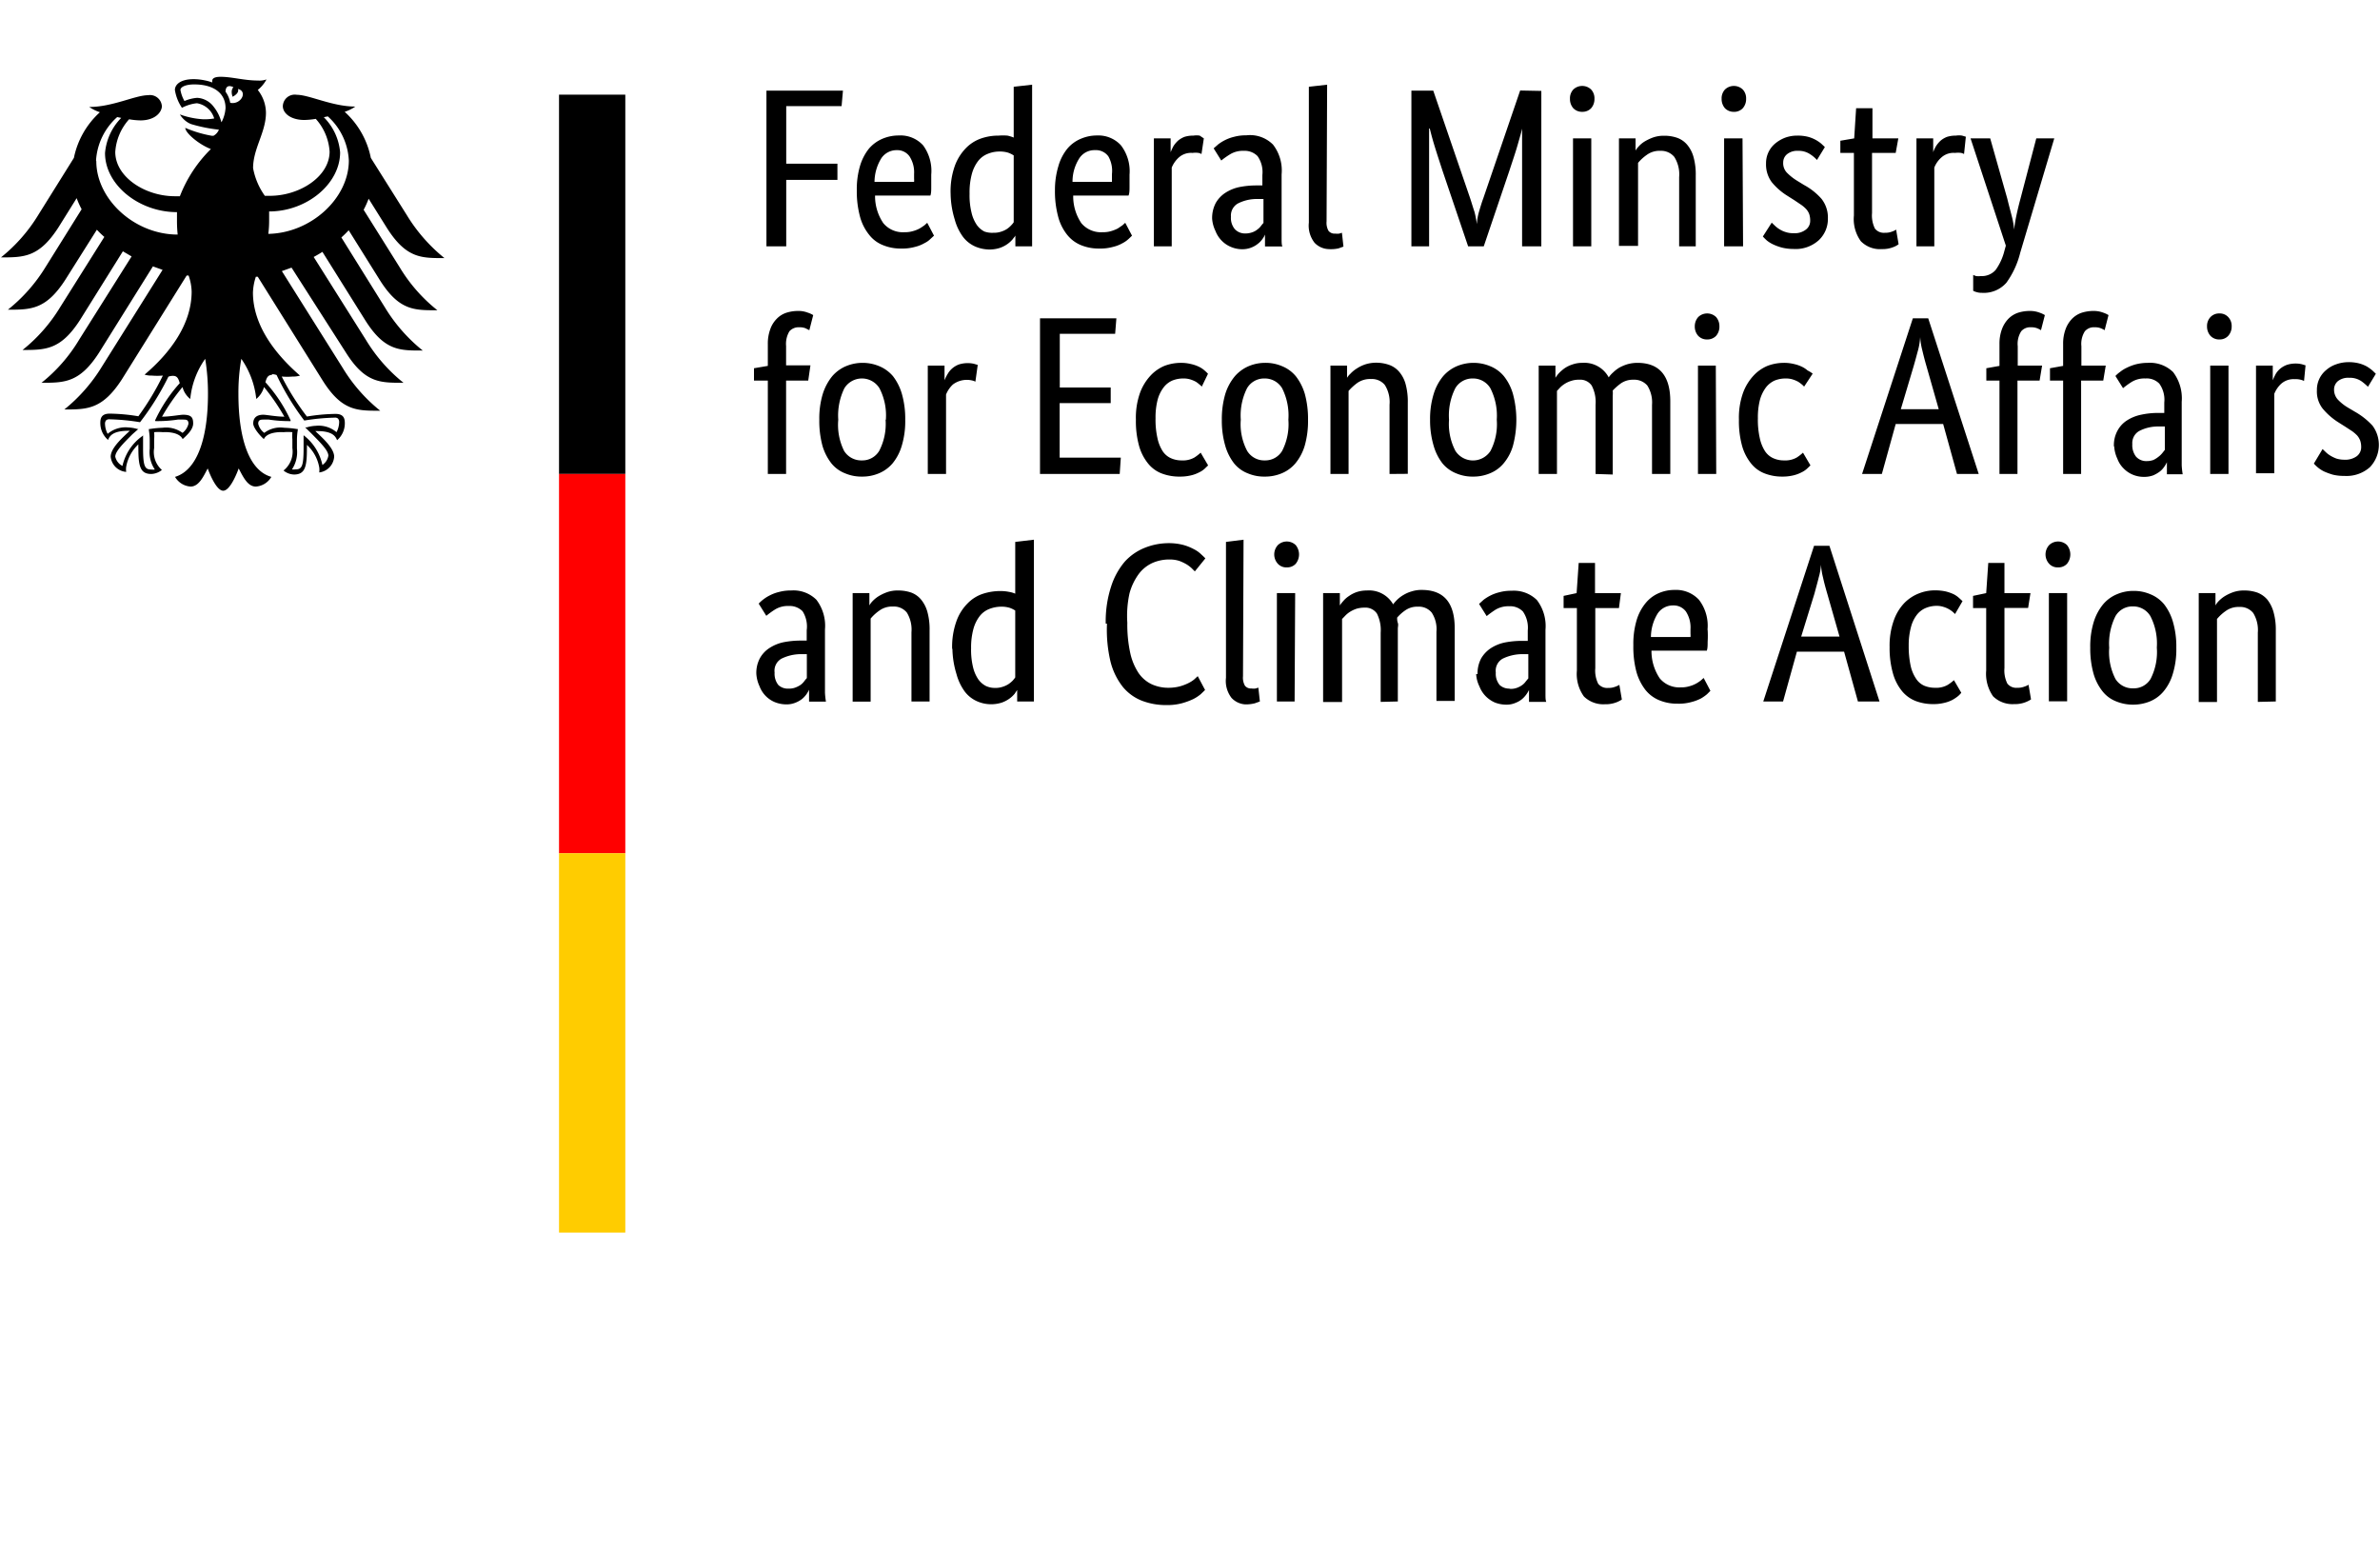
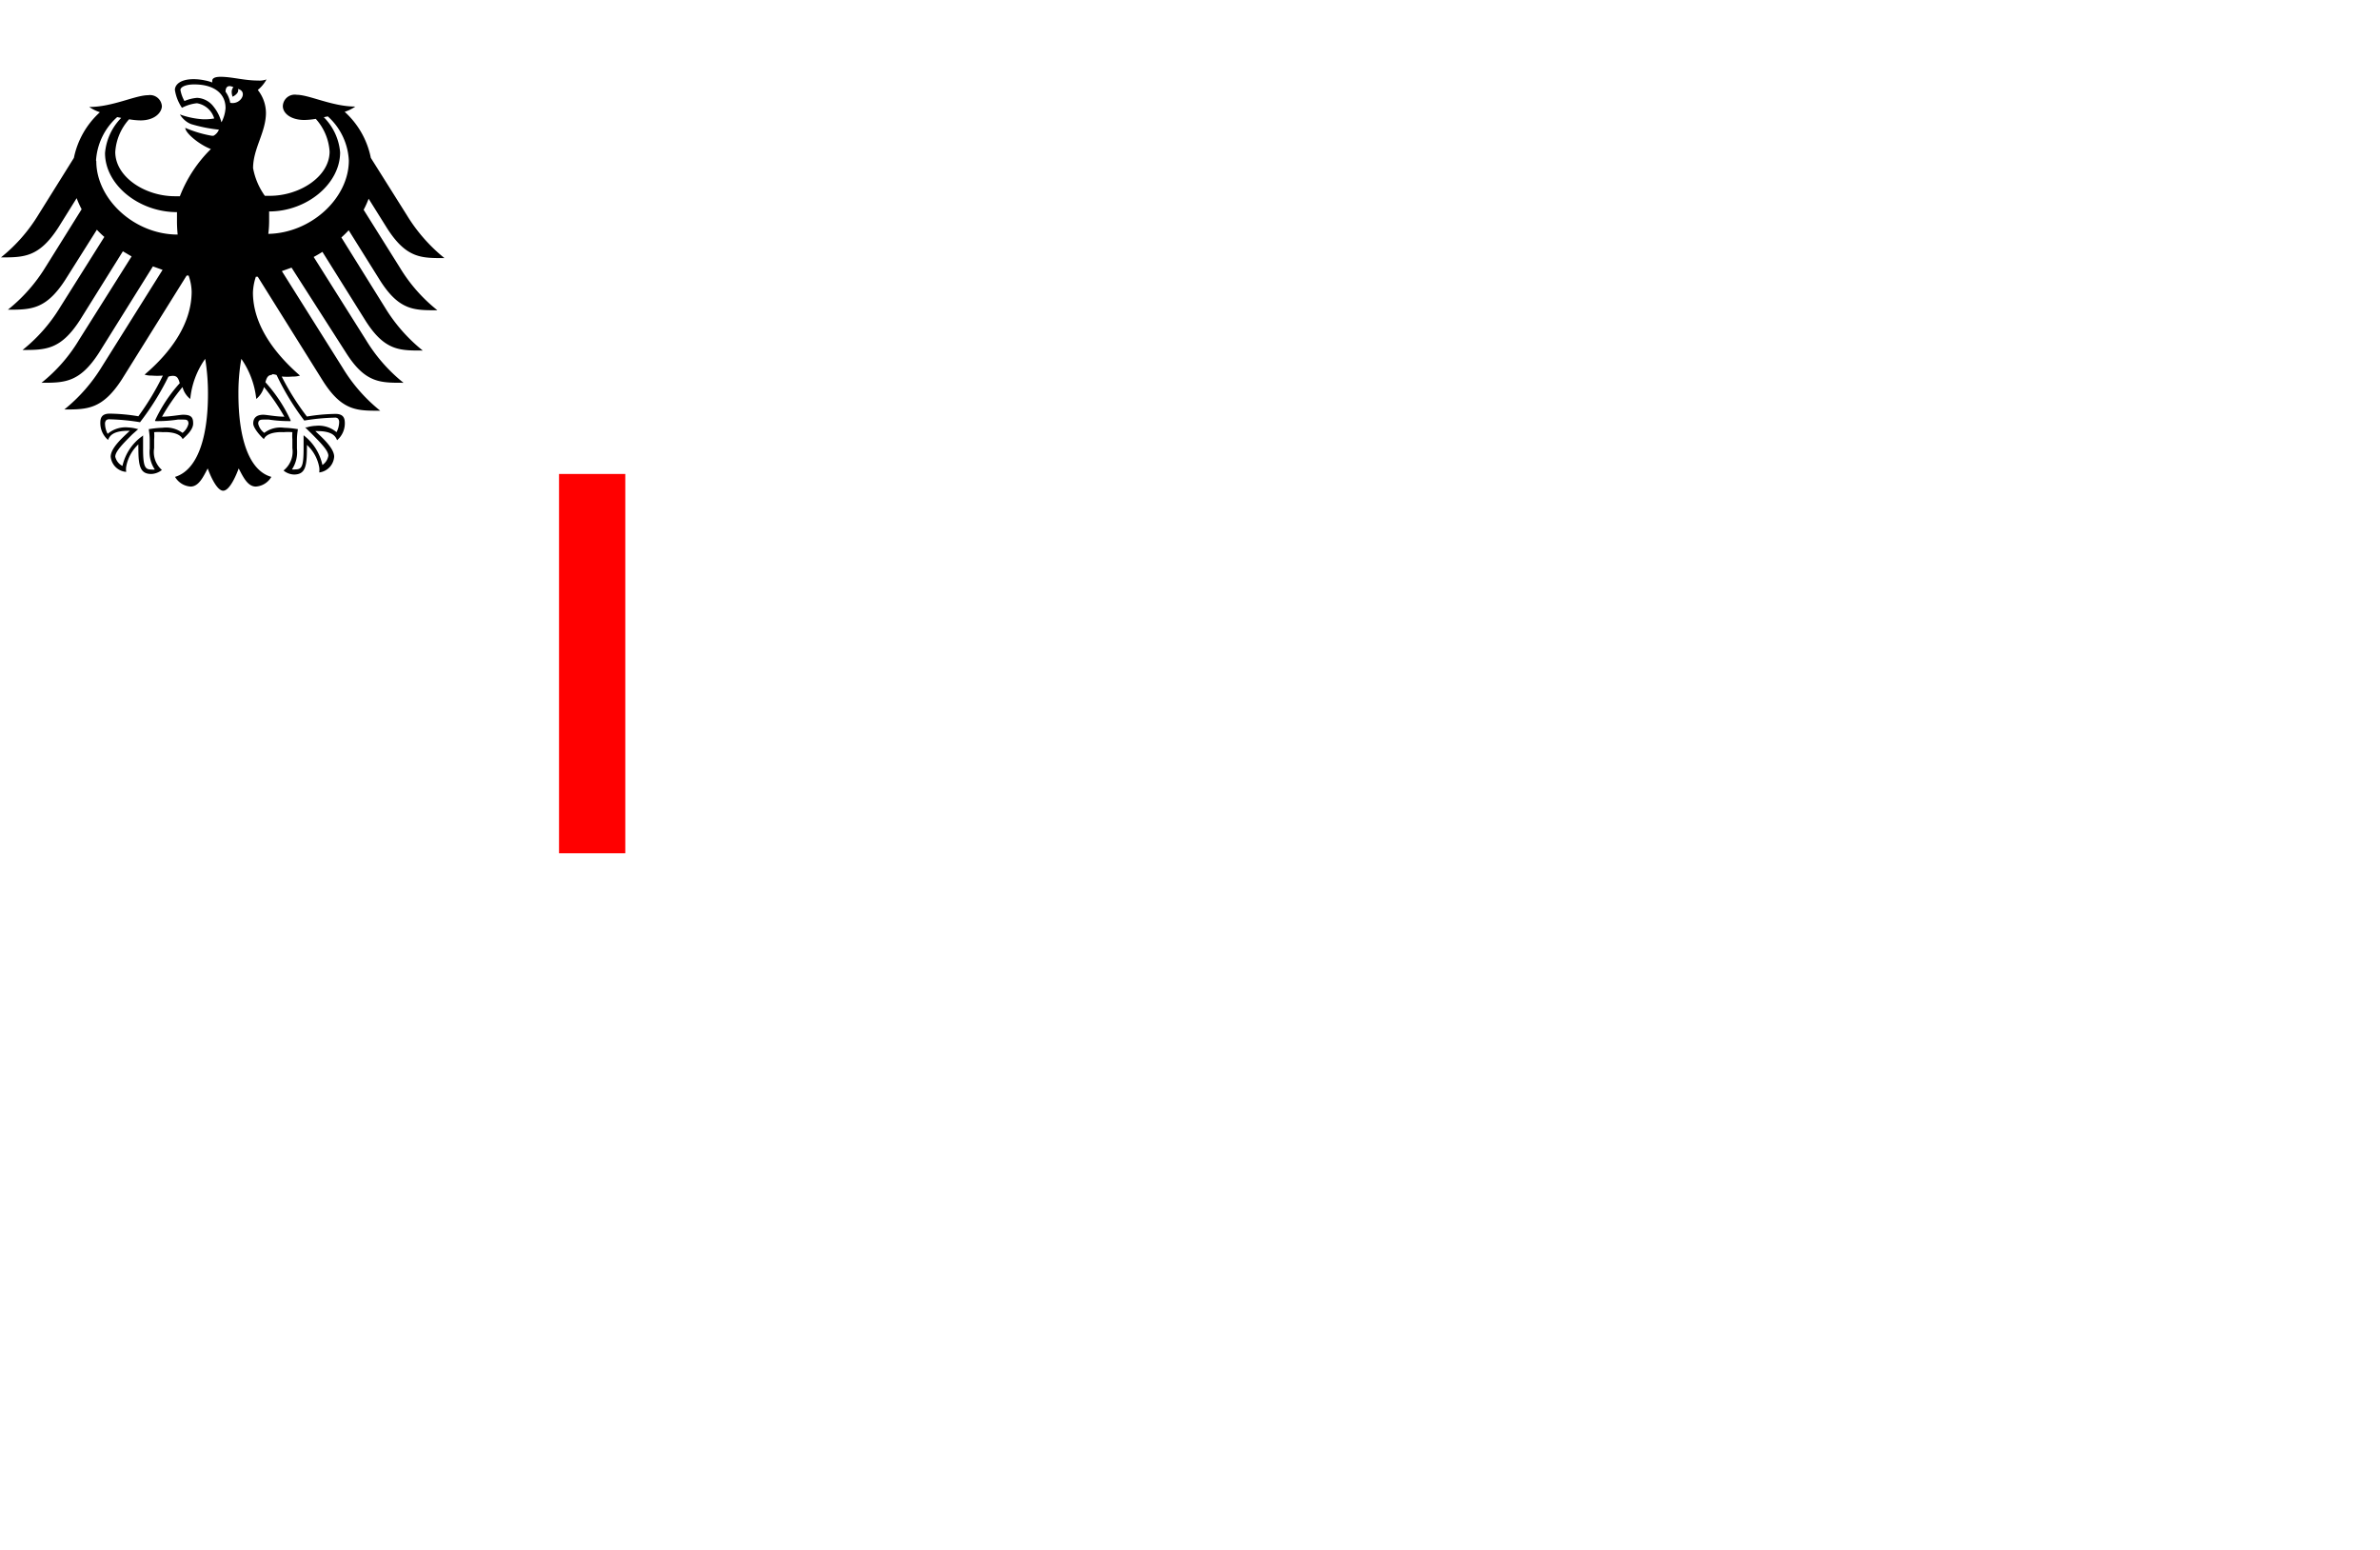
<svg xmlns="http://www.w3.org/2000/svg" viewBox="0 0 172 112">
  <g transform="matrix(1 0 0 1 0 5)">
    <g id="Name">
-       <path d="M55.39,12.8V1.55h5.53l-.1,1.12h-4V6.83h3.7V8h-3.7V12.8ZM67.3,7.62c0,.33,0,.62,0,.87s0,.46-.06.64h-4a3.46,3.46,0,0,0,.6,2,1.83,1.83,0,0,0,1.52.65,2,2,0,0,0,.62-.08,2.18,2.18,0,0,0,.48-.19c.14-.08.25-.16.35-.23l.2-.18.49.93-.25.23a1.61,1.61,0,0,1-.44.31,2.54,2.54,0,0,1-.68.27,3.4,3.4,0,0,1-1,.12,3.32,3.32,0,0,1-1.33-.25,2.36,2.36,0,0,1-1-.76,3.53,3.53,0,0,1-.65-1.3,7,7,0,0,1-.23-1.9A5.94,5.94,0,0,1,62.15,7a3.67,3.67,0,0,1,.64-1.25,2.64,2.64,0,0,1,1-.73,3,3,0,0,1,1.16-.23,2.21,2.21,0,0,1,1.76.71A3.12,3.12,0,0,1,67.3,7.62ZM64.82,5.85a1.33,1.33,0,0,0-1.13.59,3.3,3.3,0,0,0-.49,1.7h2.86a1.44,1.44,0,0,0,0-.24c0-.1,0-.21,0-.33a2.11,2.11,0,0,0-.33-1.27A1.08,1.08,0,0,0,64.82,5.85ZM68.7,9A5.47,5.47,0,0,1,69,7a3.59,3.59,0,0,1,.8-1.29A2.81,2.81,0,0,1,70.92,5a3.79,3.79,0,0,1,1.24-.2,4.09,4.09,0,0,1,.65,0,2.69,2.69,0,0,1,.45.14V1.27l1.33-.15V12.8H73.38V12h0c0,.07-.1.15-.18.27a2,2,0,0,1-.36.34,2.17,2.17,0,0,1-.57.3,2.45,2.45,0,0,1-.8.12,2.67,2.67,0,0,1-1-.22,2.26,2.26,0,0,1-.88-.7,3.77,3.77,0,0,1-.59-1.24A6.58,6.58,0,0,1,68.7,9Zm3.1,2.82a1.59,1.59,0,0,0,.55-.08,1.71,1.71,0,0,0,.43-.2,1.93,1.93,0,0,0,.3-.26,1.46,1.46,0,0,0,.18-.22V6.23a2,2,0,0,0-.41-.2,2,2,0,0,0-.6-.08,2.18,2.18,0,0,0-.85.16,1.65,1.65,0,0,0-.7.51,2.7,2.7,0,0,0-.46.93A5.1,5.1,0,0,0,70.07,9a5.21,5.21,0,0,0,.14,1.36,2.62,2.62,0,0,0,.38.89,1.54,1.54,0,0,0,.55.48A1.66,1.66,0,0,0,71.8,11.82Zm9.83-4.2q0,.5,0,.87c0,.24,0,.46-.07.64h-4a3.46,3.46,0,0,0,.59,2,1.85,1.85,0,0,0,1.53.65,2,2,0,0,0,.62-.08,2.67,2.67,0,0,0,.48-.19l.34-.23.2-.18.49.93-.24.23a2,2,0,0,1-.44.31,2.61,2.61,0,0,1-.69.27,3.4,3.4,0,0,1-1,.12,3.35,3.35,0,0,1-1.33-.25,2.48,2.48,0,0,1-1-.76,3.52,3.52,0,0,1-.64-1.3,7,7,0,0,1-.23-1.9A5.94,5.94,0,0,1,76.49,7a3.51,3.51,0,0,1,.64-1.25,2.56,2.56,0,0,1,1-.73,2.91,2.91,0,0,1,1.15-.23A2.21,2.21,0,0,1,81,5.49,3.07,3.07,0,0,1,81.63,7.62ZM79.15,5.85A1.31,1.31,0,0,0,78,6.44a3.12,3.12,0,0,0-.49,1.7h2.85q0-.09,0-.24V7.57A2.11,2.11,0,0,0,80.1,6.3,1.1,1.1,0,0,0,79.15,5.85Zm7.68.28a.82.82,0,0,0-.21-.08,1.66,1.66,0,0,0-.44,0,1.32,1.32,0,0,0-1,.34,2,2,0,0,0-.5.72V12.8H83.39V5H84.6V6h0a4.54,4.54,0,0,1,.21-.45,2,2,0,0,1,.33-.39,1.74,1.74,0,0,1,.46-.27,2.08,2.08,0,0,1,.65-.09,1.47,1.47,0,0,1,.45,0L87,5Zm.77,4.68a2.32,2.32,0,0,1,.26-1.14,2.16,2.16,0,0,1,.7-.74,3,3,0,0,1,1-.41,6.34,6.34,0,0,1,1.26-.12h.41V7.65a2,2,0,0,0-.35-1.37,1.3,1.3,0,0,0-1-.38,1.76,1.76,0,0,0-1,.26,5.72,5.72,0,0,0-.62.44l-.55-.88.33-.29a3.31,3.31,0,0,1,.5-.31,3.1,3.1,0,0,1,.67-.24,3.15,3.15,0,0,1,.85-.1A2.34,2.34,0,0,1,92,5.45a3.05,3.05,0,0,1,.62,2.15v3.57c0,.34,0,.67,0,1s0,.53.06.64H91.42l0-.86h0a1.45,1.45,0,0,1-.19.33,1.52,1.52,0,0,1-.33.34,1.78,1.78,0,0,1-1.12.39,2.09,2.09,0,0,1-.83-.17,2,2,0,0,1-.66-.45,2.05,2.05,0,0,1-.45-.7A2.41,2.41,0,0,1,87.6,10.81ZM90,11.87a1.44,1.44,0,0,0,.49-.08,1.18,1.18,0,0,0,.37-.2,1.24,1.24,0,0,0,.26-.25,2.59,2.59,0,0,1,.19-.23V9.38h-.42a3,3,0,0,0-1.44.33,1,1,0,0,0-.49.95,1.26,1.26,0,0,0,.28.9A1,1,0,0,0,90,11.87ZM95.87,11a1.17,1.17,0,0,0,.14.68.55.55,0,0,0,.48.2,1.21,1.21,0,0,0,.3,0l.19-.06.11,1-.36.13A2.59,2.59,0,0,1,96,13,1.46,1.46,0,0,1,95,12.54a2,2,0,0,1-.41-1.45V1.27l1.32-.15Zm15.52-9.43V12.8H110V6.46c0-.33,0-.63,0-.92s0-.53,0-.75,0-.38,0-.5h0c-.05.25-.17.65-.33,1.21s-.37,1.16-.58,1.81l-1.86,5.49h-1.13l-1.86-5.49c-.21-.65-.41-1.25-.58-1.81s-.28-1-.33-1.21h-.05c0,.13,0,.3,0,.52s0,.47,0,.74,0,.58,0,.91V12.8H102V1.55h1.58l2.66,7.76c.12.36.22.71.32,1a6.76,6.76,0,0,1,.17.89h0a4.15,4.15,0,0,1,.15-.88c.1-.34.2-.68.32-1l2.66-7.78ZM115,12.8h-1.32V5H115Zm-.65-9.72a.86.86,0,0,1-.65-.26,1,1,0,0,1-.24-.68.93.93,0,0,1,.24-.67.93.93,0,0,1,1.29,0,.93.93,0,0,1,.24.67,1,1,0,0,1-.24.68A.85.85,0,0,1,114.36,3.08Zm7,9.72v-5A2.35,2.35,0,0,0,121,6.34a1.23,1.23,0,0,0-1-.44,1.55,1.55,0,0,0-1,.3,3.17,3.17,0,0,0-.62.57v6H117V5h1.2v.88h0a1.4,1.4,0,0,1,.21-.28,1.89,1.89,0,0,1,.42-.36,3.58,3.58,0,0,1,.62-.3,2.31,2.31,0,0,1,.82-.13,2.77,2.77,0,0,1,.94.15,1.68,1.68,0,0,1,.72.5,2.34,2.34,0,0,1,.46.89,4.68,4.68,0,0,1,.16,1.34V12.8Zm4.62,0H124.6V5h1.33Zm-.66-9.72a.86.86,0,0,1-.65-.26,1,1,0,0,1-.24-.68.93.93,0,0,1,.24-.67.93.93,0,0,1,1.29,0,.93.93,0,0,1,.24.67,1,1,0,0,1-.24.68A.85.85,0,0,1,125.27,3.08Zm6,3.48a2.39,2.39,0,0,0-.47-.4,1.48,1.48,0,0,0-.9-.26,1.16,1.16,0,0,0-.8.25.76.76,0,0,0-.27.58,1,1,0,0,0,.25.73,3.88,3.88,0,0,0,.77.61l.49.3a4.61,4.61,0,0,1,1.26,1,2.18,2.18,0,0,1,.46,1.42,2.1,2.1,0,0,1-.65,1.56,2.49,2.49,0,0,1-1.85.64,3.43,3.43,0,0,1-.83-.1,3.8,3.8,0,0,1-.63-.23,2.33,2.33,0,0,1-.45-.28,3.94,3.94,0,0,1-.29-.29l.64-1,.23.22a1.9,1.9,0,0,0,.34.26,1.78,1.78,0,0,0,.44.2,1.64,1.64,0,0,0,.57.08,1.3,1.3,0,0,0,.89-.26.78.78,0,0,0,.31-.63,1.45,1.45,0,0,0-.07-.49,1.13,1.13,0,0,0-.22-.36,2.24,2.24,0,0,0-.36-.31l-.49-.33-.49-.31a4.6,4.6,0,0,1-1.15-1,2.14,2.14,0,0,1-.41-1.34,1.84,1.84,0,0,1,.65-1.44,2.51,2.51,0,0,1,.73-.43,2.54,2.54,0,0,1,.88-.15,3,3,0,0,1,.79.09,2.51,2.51,0,0,1,.95.5c.1.1.19.17.25.24ZM137,6.05h-1.71v4.34a2.13,2.13,0,0,0,.21,1.13.82.82,0,0,0,.72.3,1.28,1.28,0,0,0,.5-.08,1.11,1.11,0,0,0,.31-.15l.18,1.06a1.5,1.5,0,0,1-.39.21A2.1,2.1,0,0,1,136,13a1.93,1.93,0,0,1-1.52-.57,2.73,2.73,0,0,1-.5-1.86V6.05H133V5.17L134,5l.14-2.18h1.18V5h1.87Zm4.94.08a.82.82,0,0,0-.21-.08,1.72,1.72,0,0,0-.44,0,1.3,1.3,0,0,0-1,.34,1.88,1.88,0,0,0-.5.72V12.8H138.5V5h1.21V6h0a2.27,2.27,0,0,1,.21-.45,2,2,0,0,1,.33-.39,1.6,1.6,0,0,1,.46-.27,2.08,2.08,0,0,1,.65-.09,1.36,1.36,0,0,1,.44,0l.27.08ZM148.46,5,146,13.26a6.27,6.27,0,0,1-1,2.17,2.17,2.17,0,0,1-1.77.73,1.22,1.22,0,0,1-.41-.06.81.81,0,0,1-.22-.09V14.87l.21.08a1.51,1.51,0,0,0,.34,0,1.33,1.33,0,0,0,1.07-.44,4,4,0,0,0,.63-1.36l.11-.4L142.41,5h1.42l1.23,4.34c.11.45.22.86.32,1.25a5.74,5.74,0,0,1,.18,1h0a9.57,9.57,0,0,1,.16-1c.08-.38.18-.8.3-1.24L147.16,5ZM58.41,22.5h-1.6v6.75H55.49V22.5h-1v-.89l1-.17V19.87a3,3,0,0,1,.18-1.09,2,2,0,0,1,.47-.75,1.71,1.71,0,0,1,.69-.43,2.77,2.77,0,0,1,.83-.13,1.85,1.85,0,0,1,.71.12,1.75,1.75,0,0,1,.4.18l-.28,1.09-.28-.14a1.13,1.13,0,0,0-.44-.07.89.89,0,0,0-.72.29A1.77,1.77,0,0,0,56.81,20v1.4h1.76Zm.8,2.83a6.11,6.11,0,0,1,.25-1.86,3.88,3.88,0,0,1,.68-1.28,2.72,2.72,0,0,1,1-.73,3.12,3.12,0,0,1,2.4,0,2.62,2.62,0,0,1,1,.73,3.84,3.84,0,0,1,.64,1.28,6.46,6.46,0,0,1,.24,1.86,6.12,6.12,0,0,1-.25,1.88,3.6,3.6,0,0,1-.67,1.28,2.62,2.62,0,0,1-1,.72,3.05,3.05,0,0,1-1.2.23,3,3,0,0,1-1.21-.23,2.39,2.39,0,0,1-1-.72,3.79,3.79,0,0,1-.65-1.27A6.88,6.88,0,0,1,59.21,25.33Zm4.81,0a4.26,4.26,0,0,0-.46-2.27,1.49,1.49,0,0,0-2.54,0,4.49,4.49,0,0,0-.44,2.27A4.22,4.22,0,0,0,61,27.58a1.46,1.46,0,0,0,1.28.69,1.42,1.42,0,0,0,1.26-.69A4.22,4.22,0,0,0,64,25.33Zm6.47-2.75a.82.82,0,0,0-.21-.08,1.68,1.68,0,0,0-1.41.28,2,2,0,0,0-.5.73v5.74H67.05V21.42h1.21v1.06h0A3,3,0,0,1,68.5,22a1.55,1.55,0,0,1,.33-.39,1.6,1.6,0,0,1,.46-.27,2.06,2.06,0,0,1,.65-.1,1.87,1.87,0,0,1,.45.05l.27.08Zm10.1-3.46h-4V23h3.68v1.13H76.58v3.94H81l-.08,1.18H75.16V18h5.52Zm6.26,3.82a.8.8,0,0,0-.16-.15,2,2,0,0,0-.26-.2,2.18,2.18,0,0,0-.4-.17,1.64,1.64,0,0,0-.52-.07,2.09,2.09,0,0,0-.79.15,1.59,1.59,0,0,0-.63.5,2.55,2.55,0,0,0-.43.89,5.08,5.08,0,0,0-.15,1.33,6,6,0,0,0,.14,1.45,2.83,2.83,0,0,0,.38.94,1.41,1.41,0,0,0,.59.5,1.85,1.85,0,0,0,.78.16,1.67,1.67,0,0,0,.92-.21,3.09,3.09,0,0,0,.45-.35l.54.92-.24.23a1.55,1.55,0,0,1-.4.27,2.51,2.51,0,0,1-.59.22,3.35,3.35,0,0,1-.81.09A3.57,3.57,0,0,1,84,29.23a2.34,2.34,0,0,1-1-.7,3.55,3.55,0,0,1-.67-1.27,6.71,6.71,0,0,1-.24-1.94,5.37,5.37,0,0,1,.29-1.91,3.68,3.68,0,0,1,.77-1.27,2.89,2.89,0,0,1,1-.7,3.36,3.36,0,0,1,1.16-.22,3,3,0,0,1,.78.09,2.53,2.53,0,0,1,.57.2,1.76,1.76,0,0,1,.39.26,3,3,0,0,1,.25.24Zm1.45,2.39a6.44,6.44,0,0,1,.25-1.86,3.72,3.72,0,0,1,.69-1.28,2.77,2.77,0,0,1,1-.73,3.06,3.06,0,0,1,1.2-.24,3,3,0,0,1,1.21.24,2.51,2.51,0,0,1,1,.73,3.85,3.85,0,0,1,.65,1.28,6.85,6.85,0,0,1,.23,1.86,6.46,6.46,0,0,1-.24,1.88,3.61,3.61,0,0,1-.68,1.28,2.58,2.58,0,0,1-1,.72,3.1,3.1,0,0,1-1.21.23,3,3,0,0,1-1.21-.23,2.39,2.39,0,0,1-1-.72,3.78,3.78,0,0,1-.64-1.27A6.49,6.49,0,0,1,88.3,25.33Zm4.81,0a4.37,4.37,0,0,0-.45-2.27,1.45,1.45,0,0,0-1.28-.71,1.42,1.42,0,0,0-1.26.71,4.37,4.37,0,0,0-.45,2.27,4.11,4.11,0,0,0,.46,2.25,1.44,1.44,0,0,0,1.27.69,1.42,1.42,0,0,0,1.26-.69A4.22,4.22,0,0,0,93.11,25.33Zm7.31,3.92v-5a2.31,2.31,0,0,0-.34-1.43,1.2,1.2,0,0,0-1-.43,1.6,1.6,0,0,0-1,.29,3.94,3.94,0,0,0-.62.57v6H96.15V21.42h1.2v.88h0A1.39,1.39,0,0,1,97.6,22a2.16,2.16,0,0,1,.42-.35,2.76,2.76,0,0,1,.62-.31,2.56,2.56,0,0,1,.82-.13,2.81,2.81,0,0,1,.94.16,1.71,1.71,0,0,1,.72.5,2.29,2.29,0,0,1,.46.88,4.8,4.8,0,0,1,.16,1.35v5.14Zm2.93-3.92a6.1,6.1,0,0,1,.26-1.86,3.7,3.7,0,0,1,.68-1.28,2.72,2.72,0,0,1,1-.73,3.12,3.12,0,0,1,2.4,0,2.51,2.51,0,0,1,1,.73,3.67,3.67,0,0,1,.65,1.28,7.26,7.26,0,0,1,0,3.74,3.46,3.46,0,0,1-.68,1.28,2.51,2.51,0,0,1-1,.72,3.07,3.07,0,0,1-1.21.23,3,3,0,0,1-1.2-.23,2.49,2.49,0,0,1-1-.72,3.78,3.78,0,0,1-.64-1.27A6.49,6.49,0,0,1,103.35,25.33Zm4.82,0a4.36,4.36,0,0,0-.46-2.27,1.45,1.45,0,0,0-1.27-.71,1.43,1.43,0,0,0-1.27.71,4.37,4.37,0,0,0-.45,2.27,4.2,4.2,0,0,0,.46,2.25,1.51,1.51,0,0,0,2.54,0A4.22,4.22,0,0,0,108.17,25.33Zm7.14,3.92v-5a2.58,2.58,0,0,0-.28-1.39,1,1,0,0,0-.9-.42,1.67,1.67,0,0,0-.57.08,1.86,1.86,0,0,0-.45.2,1.91,1.91,0,0,0-.35.27l-.24.26v6H111.2V21.42h1.21v.88h0a2.19,2.19,0,0,1,.24-.32,3,3,0,0,1,.41-.36,2.16,2.16,0,0,1,.57-.28,2.11,2.11,0,0,1,.73-.12,2,2,0,0,1,1.9,1.05,1.9,1.9,0,0,1,.31-.35,2.69,2.69,0,0,1,.45-.35,3.17,3.17,0,0,1,.59-.25,2.72,2.72,0,0,1,.72-.1c1.59,0,2.38.93,2.38,2.78v5.25h-1.32v-5a2.28,2.28,0,0,0-.34-1.39,1.24,1.24,0,0,0-1-.42,1.52,1.52,0,0,0-.92.27,4.46,4.46,0,0,0-.58.51,2.32,2.32,0,0,1,0,.38c0,.14,0,.28,0,.44v5.25Zm8.72,0h-1.32V21.42H124Zm-.65-9.72a.86.86,0,0,1-.65-.26,1,1,0,0,1-.25-.69,1,1,0,0,1,.25-.67.93.93,0,0,1,1.29,0,1,1,0,0,1,.24.67,1,1,0,0,1-.24.69A.87.87,0,0,1,123.38,19.53Zm7,3.41a1,1,0,0,0-.15-.15,3.16,3.16,0,0,0-.27-.2,2.18,2.18,0,0,0-.4-.17,1.64,1.64,0,0,0-.52-.07,2.09,2.09,0,0,0-.79.15,1.67,1.67,0,0,0-.63.5,2.73,2.73,0,0,0-.43.89,5.08,5.08,0,0,0-.15,1.33,6,6,0,0,0,.14,1.45,2.83,2.83,0,0,0,.38.94,1.41,1.41,0,0,0,.59.5,1.85,1.85,0,0,0,.78.16,1.67,1.67,0,0,0,.92-.21,3.09,3.09,0,0,0,.45-.35l.54.92-.24.23a1.55,1.55,0,0,1-.4.27,2.51,2.51,0,0,1-.59.22,3.35,3.35,0,0,1-.81.09,3.47,3.47,0,0,1-1.22-.21,2.31,2.31,0,0,1-1-.7,3.55,3.55,0,0,1-.67-1.27,6.71,6.71,0,0,1-.24-1.94,5.37,5.37,0,0,1,.29-1.91,3.68,3.68,0,0,1,.77-1.27,2.89,2.89,0,0,1,1-.7,3.36,3.36,0,0,1,1.16-.22,3,3,0,0,1,.78.09,2.53,2.53,0,0,1,.57.2,1.76,1.76,0,0,1,.39.26A2,2,0,0,1,131,22ZM143,29.25h-1.57l-1-3.61H137l-1,3.61h-1.43L138.24,18h1.11Zm-2.89-4.68-.88-3.09c-.12-.41-.22-.8-.31-1.18a5,5,0,0,1-.15-.94h0a4.9,4.9,0,0,1-.15.93c-.1.36-.2.75-.32,1.16l-.93,3.12Zm7.29-2.07h-1.6v6.75H144.5V22.5h-.95v-.89l.95-.17V19.87a3,3,0,0,1,.18-1.09,2.14,2.14,0,0,1,.47-.75,1.78,1.78,0,0,1,.69-.43,2.83,2.83,0,0,1,.83-.13,1.94,1.94,0,0,1,.72.12,1.84,1.84,0,0,1,.39.18l-.28,1.09a1.79,1.79,0,0,0-.28-.14,1.13,1.13,0,0,0-.44-.07.85.85,0,0,0-.71.29,1.69,1.69,0,0,0-.25,1.08v1.4h1.76Zm4.6,0h-1.6v6.75H149.1V22.5h-.95v-.89l.95-.17V19.87a3,3,0,0,1,.18-1.09,2.14,2.14,0,0,1,.47-.75,1.78,1.78,0,0,1,.69-.43,2.83,2.83,0,0,1,.83-.13,1.94,1.94,0,0,1,.72.12,1.84,1.84,0,0,1,.39.18l-.28,1.09a1.79,1.79,0,0,0-.28-.14,1.13,1.13,0,0,0-.44-.07.85.85,0,0,0-.71.29,1.69,1.69,0,0,0-.25,1.08v1.4h1.76Zm.77,4.76a2.19,2.19,0,0,1,.26-1.14,2,2,0,0,1,.7-.75,3,3,0,0,1,1-.4,5.76,5.76,0,0,1,1.27-.13h.41v-.75a2,2,0,0,0-.36-1.37,1.27,1.27,0,0,0-1-.37,1.76,1.76,0,0,0-1,.25,6,6,0,0,0-.62.45l-.55-.88a2,2,0,0,1,.33-.29,2.38,2.38,0,0,1,.5-.31,3.47,3.47,0,0,1,.67-.25,3.58,3.58,0,0,1,.84-.1,2.39,2.39,0,0,1,1.83.67,3.14,3.14,0,0,1,.62,2.15v3.58c0,.33,0,.66,0,1a6,6,0,0,0,.07.65H156.6l0-.87h0a1.85,1.85,0,0,1-.2.34,1.46,1.46,0,0,1-.32.34,2.32,2.32,0,0,1-.47.27,1.9,1.9,0,0,1-.66.11,2.07,2.07,0,0,1-.82-.16,2,2,0,0,1-.67-.46,1.9,1.9,0,0,1-.44-.69A2.49,2.49,0,0,1,152.79,27.26Zm2.36,1.06a1.44,1.44,0,0,0,.49-.08A1.86,1.86,0,0,0,156,28a1.55,1.55,0,0,0,.26-.25l.19-.24V25.82l-.43,0a2.92,2.92,0,0,0-1.43.33,1,1,0,0,0-.49.94,1.35,1.35,0,0,0,.27.91A1,1,0,0,0,155.15,28.32Zm5.92.93h-1.32V21.42h1.32Zm-.65-9.72a.86.86,0,0,1-.65-.26,1,1,0,0,1-.25-.69.93.93,0,0,1,.25-.67.86.86,0,0,1,.65-.26.83.83,0,0,1,.63.26.93.93,0,0,1,.25.67,1,1,0,0,1-.25.69A.83.83,0,0,1,160.42,19.53Zm6.11,3a.82.82,0,0,0-.21-.08,1.33,1.33,0,0,0-.44-.05,1.36,1.36,0,0,0-1,.33,2,2,0,0,0-.5.73v5.74h-1.32V21.42h1.21v1.06h0a4.54,4.54,0,0,1,.21-.45,1.55,1.55,0,0,1,.33-.39,1.65,1.65,0,0,1,.47-.27,2,2,0,0,1,.64-.1,1.87,1.87,0,0,1,.45.05l.27.08Zm4.62.42a4,4,0,0,0-.47-.4,1.48,1.48,0,0,0-.9-.25,1.19,1.19,0,0,0-.8.24.79.79,0,0,0-.28.59,1.07,1.07,0,0,0,.26.73,3.37,3.37,0,0,0,.77.61l.49.29a5.18,5.18,0,0,1,1.26,1,2.33,2.33,0,0,1-.19,3,2.54,2.54,0,0,1-1.85.63,3.34,3.34,0,0,1-.83-.09,5,5,0,0,1-.63-.23,2.33,2.33,0,0,1-.45-.29,2.64,2.64,0,0,1-.29-.28l.63-1.05.24.23a1.78,1.78,0,0,0,.33.25,2.56,2.56,0,0,0,.44.21,2,2,0,0,0,.57.08,1.4,1.4,0,0,0,.9-.26.81.81,0,0,0,.31-.64,1.43,1.43,0,0,0-.07-.48,1.25,1.25,0,0,0-.22-.37,2.88,2.88,0,0,0-.36-.31l-.49-.32-.49-.31a4.83,4.83,0,0,1-1.15-1,2,2,0,0,1-.42-1.33,1.84,1.84,0,0,1,.66-1.45,2.14,2.14,0,0,1,.72-.42,2.65,2.65,0,0,1,.89-.16,2.93,2.93,0,0,1,.78.09,2.51,2.51,0,0,1,.57.23,3.29,3.29,0,0,1,.39.28l.25.24ZM54.66,43.7a2.24,2.24,0,0,1,.26-1.14,2.07,2.07,0,0,1,.7-.74,3,3,0,0,1,1-.41,6.44,6.44,0,0,1,1.27-.12h.41v-.75A2.05,2.05,0,0,0,58,39.17a1.31,1.31,0,0,0-1-.38,1.76,1.76,0,0,0-1,.26,6,6,0,0,0-.62.45l-.55-.88a2.57,2.57,0,0,1,.33-.3,2.87,2.87,0,0,1,.5-.31,2.92,2.92,0,0,1,.67-.24,3.12,3.12,0,0,1,.84-.1,2.35,2.35,0,0,1,1.83.67,3.1,3.1,0,0,1,.62,2.15v3.57q0,.51,0,1a5.7,5.7,0,0,0,.07.64H58.47l0-.86h0a2,2,0,0,1-.19.33,1.81,1.81,0,0,1-.33.35,1.91,1.91,0,0,1-.47.26,1.69,1.69,0,0,1-.66.12,2.26,2.26,0,0,1-.82-.16,2,2,0,0,1-1.11-1.15A2.5,2.5,0,0,1,54.66,43.7ZM57,44.76a1.23,1.23,0,0,0,.49-.08,1.84,1.84,0,0,0,.37-.19,1.28,1.28,0,0,0,.26-.26,2.59,2.59,0,0,1,.19-.23V42.27H57.9a3.17,3.17,0,0,0-1.43.33,1,1,0,0,0-.49,1,1.31,1.31,0,0,0,.27.9A1,1,0,0,0,57,44.76Zm8.87.93v-5a2.35,2.35,0,0,0-.33-1.42,1.2,1.2,0,0,0-1-.44,1.57,1.57,0,0,0-1,.3,3.17,3.17,0,0,0-.62.57v6H61.62V37.86h1.21v.89h0a1.39,1.39,0,0,1,.21-.29,2.33,2.33,0,0,1,.43-.36,3.26,3.26,0,0,1,.62-.3,2.26,2.26,0,0,1,.81-.13,2.87,2.87,0,0,1,.95.15,1.7,1.7,0,0,1,.71.5,2.41,2.41,0,0,1,.46.89,4.71,4.71,0,0,1,.16,1.35v5.13Zm2.94-3.8a5.51,5.51,0,0,1,.31-2,3.46,3.46,0,0,1,.8-1.28,2.72,2.72,0,0,1,1.11-.7,4.07,4.07,0,0,1,1.24-.2,3.13,3.13,0,0,1,.65.06,1.88,1.88,0,0,1,.45.13V34.16L74.72,34V45.69H73.51v-.83h0l-.18.27a2,2,0,0,1-.36.34,2.17,2.17,0,0,1-.57.3,2.45,2.45,0,0,1-.8.12,2.5,2.5,0,0,1-1-.22,2.26,2.26,0,0,1-.88-.7,3.77,3.77,0,0,1-.59-1.24A6.58,6.58,0,0,1,68.83,41.89Zm3.1,2.82a1.59,1.59,0,0,0,.55-.08,1.71,1.71,0,0,0,.43-.2,2,2,0,0,0,.3-.25,2.15,2.15,0,0,0,.18-.23V39.12a1.74,1.74,0,0,0-.41-.2,2,2,0,0,0-.6-.08,2.38,2.38,0,0,0-.85.16,1.65,1.65,0,0,0-.7.51,2.7,2.7,0,0,0-.46.93,5.1,5.1,0,0,0-.17,1.4,5.34,5.34,0,0,0,.14,1.37,2.65,2.65,0,0,0,.38.88,1.54,1.54,0,0,0,.55.48A1.51,1.51,0,0,0,71.93,44.71Zm8-4.64a8.13,8.13,0,0,1,.39-2.69,5.19,5.19,0,0,1,1-1.81,3.92,3.92,0,0,1,1.47-1,4.64,4.64,0,0,1,1.68-.32,4.12,4.12,0,0,1,1.07.13,3.73,3.73,0,0,1,.77.31,2.08,2.08,0,0,1,.51.36c.13.12.24.22.31.3l-.76.94-.23-.23a2.37,2.37,0,0,0-.37-.28,3.3,3.3,0,0,0-.53-.25,2.28,2.28,0,0,0-.72-.1,3,3,0,0,0-1.19.24,2.57,2.57,0,0,0-1,.79,4.21,4.21,0,0,0-.68,1.41A7.58,7.58,0,0,0,81.47,40a9.69,9.69,0,0,0,.21,2.18,4.31,4.31,0,0,0,.6,1.45,2.41,2.41,0,0,0,.94.81,2.87,2.87,0,0,0,1.22.26,3.28,3.28,0,0,0,.82-.1,3.55,3.55,0,0,0,.61-.23,2.3,2.3,0,0,0,.43-.27l.26-.24.53,1-.31.3a2.91,2.91,0,0,1-.55.36,5.1,5.1,0,0,1-.82.3,4.1,4.1,0,0,1-1.12.13,4.82,4.82,0,0,1-1.78-.32,3.38,3.38,0,0,1-1.37-1,4.88,4.88,0,0,1-.88-1.8A10,10,0,0,1,80,40.07Zm9.92,3.8a1.17,1.17,0,0,0,.14.68.55.55,0,0,0,.48.2.87.87,0,0,0,.3,0l.19-.06.11,1-.36.13a2.59,2.59,0,0,1-.7.08A1.48,1.48,0,0,1,89,45.43a2,2,0,0,1-.4-1.45V34.16L89.87,34Zm3.73,1.82H92.28V37.86H93.6ZM93,36a.82.82,0,0,1-.65-.26,1,1,0,0,1,0-1.35.93.93,0,0,1,1.29,0,1.07,1.07,0,0,1,0,1.35A.83.83,0,0,1,93,36Zm6.78,9.72v-5a2.65,2.65,0,0,0-.27-1.38,1,1,0,0,0-.9-.43,2,2,0,0,0-.58.08,2.35,2.35,0,0,0-.45.21,1.84,1.84,0,0,0-.34.27l-.25.26v6H95.62V37.86h1.21v.89h0a2.6,2.6,0,0,1,.25-.32,1.82,1.82,0,0,1,.41-.36,2.18,2.18,0,0,1,.57-.29,2.33,2.33,0,0,1,.73-.11,2,2,0,0,1,1.89,1,3,3,0,0,1,.31-.35,2.39,2.39,0,0,1,.46-.34,2.44,2.44,0,0,1,.59-.25,2.26,2.26,0,0,1,.71-.1c1.59,0,2.38.92,2.38,2.77v5.25h-1.32v-5a2.18,2.18,0,0,0-.34-1.38,1.2,1.2,0,0,0-1-.43,1.5,1.5,0,0,0-.92.27,3.06,3.06,0,0,0-.58.52c0,.12,0,.24.05.38s0,.28,0,.43v5.25Zm7-2a2.34,2.34,0,0,1,.26-1.14,2.25,2.25,0,0,1,.7-.74,3,3,0,0,1,1-.41,6.41,6.41,0,0,1,1.26-.12h.41v-.75a2.05,2.05,0,0,0-.35-1.37,1.28,1.28,0,0,0-1-.38,1.79,1.79,0,0,0-1,.26,7.35,7.35,0,0,0-.62.45l-.55-.88.33-.3a3.31,3.31,0,0,1,.5-.31,3.1,3.1,0,0,1,.67-.24,3.15,3.15,0,0,1,.85-.1,2.38,2.38,0,0,1,1.83.67,3.1,3.1,0,0,1,.62,2.15v3.57q0,.51,0,1c0,.32,0,.53.06.64H110.5l0-.86h0a2.08,2.08,0,0,1-.2.33,1.81,1.81,0,0,1-.33.35,1.74,1.74,0,0,1-.47.26,1.6,1.6,0,0,1-.65.12,2.27,2.27,0,0,1-.83-.16,2.18,2.18,0,0,1-.66-.46,2.08,2.08,0,0,1-.44-.69A2.3,2.3,0,0,1,106.68,43.7Zm2.37,1.06a1.29,1.29,0,0,0,.49-.08,1.52,1.52,0,0,0,.36-.19,1.07,1.07,0,0,0,.26-.26l.19-.23V42.27h-.42a3.25,3.25,0,0,0-1.44.33,1,1,0,0,0-.49,1,1.26,1.26,0,0,0,.28.9A1,1,0,0,0,109.05,44.76ZM117,38.94h-1.71v4.34a2.13,2.13,0,0,0,.21,1.13.82.82,0,0,0,.72.3,1.28,1.28,0,0,0,.5-.08,1.58,1.58,0,0,0,.31-.14l.18,1.06a2.07,2.07,0,0,1-.39.2,2.14,2.14,0,0,1-.83.14,2,2,0,0,1-1.52-.56,2.77,2.77,0,0,1-.51-1.87V38.94H113v-.88l.94-.2.15-2.18h1.18v2.18h1.87Zm6.41,1.57a7.49,7.49,0,0,1,0,.87c0,.24,0,.46-.06.64h-4a3.53,3.53,0,0,0,.6,2,1.83,1.83,0,0,0,1.52.65,2,2,0,0,0,.62-.08,2.18,2.18,0,0,0,.48-.19,2.66,2.66,0,0,0,.35-.23l.2-.18.49.93-.24.24a3,3,0,0,1-.44.31,3.22,3.22,0,0,1-.69.26,3.4,3.4,0,0,1-1,.12,3.35,3.35,0,0,1-1.33-.25,2.48,2.48,0,0,1-1-.75,3.83,3.83,0,0,1-.65-1.31,7,7,0,0,1-.22-1.9,6,6,0,0,1,.23-1.8,3.52,3.52,0,0,1,.65-1.25,2.5,2.5,0,0,1,.94-.72,2.83,2.83,0,0,1,1.16-.24,2.25,2.25,0,0,1,1.76.71A3.07,3.07,0,0,1,123.4,40.51Zm-2.48-1.76a1.33,1.33,0,0,0-1.13.58,3.3,3.3,0,0,0-.49,1.7h2.86a1.34,1.34,0,0,0,0-.24c0-.1,0-.21,0-.33a2.11,2.11,0,0,0-.33-1.27A1.1,1.1,0,0,0,120.92,38.75Zm14.9,6.94h-1.56l-1-3.6h-3.41l-1,3.6h-1.43l3.67-11.25h1.11ZM132.94,41l-.88-3.08c-.12-.41-.23-.81-.31-1.18a5.11,5.11,0,0,1-.15-.94h0a4.14,4.14,0,0,1-.16.92c-.09.37-.2.75-.31,1.17L130.17,41Zm8.35-1.63-.16-.15a1.87,1.87,0,0,0-.66-.36,1.62,1.62,0,0,0-.52-.08,2.06,2.06,0,0,0-.79.16,1.6,1.6,0,0,0-.64.5,2.46,2.46,0,0,0-.42.89,5,5,0,0,0-.16,1.32,6.69,6.69,0,0,0,.14,1.46,2.68,2.68,0,0,0,.39.93,1.36,1.36,0,0,0,.59.51,2,2,0,0,0,.78.15,1.67,1.67,0,0,0,.92-.21,3.18,3.18,0,0,0,.45-.34l.53.91a1.64,1.64,0,0,1-.23.24,2.77,2.77,0,0,1-.4.27,2.44,2.44,0,0,1-.6.22,3.2,3.2,0,0,1-.8.09,3.53,3.53,0,0,1-1.23-.21,2.43,2.43,0,0,1-1-.7,3.52,3.52,0,0,1-.67-1.28,6.68,6.68,0,0,1-.25-1.94,5.39,5.39,0,0,1,.3-1.91,3.53,3.53,0,0,1,.76-1.26,3,3,0,0,1,1.06-.7,3.14,3.14,0,0,1,1.16-.22,3.6,3.6,0,0,1,.78.08,3.14,3.14,0,0,1,.57.2,1.77,1.77,0,0,1,.39.27l.25.23Zm5.28-.44h-1.71v4.34a2.13,2.13,0,0,0,.21,1.13.82.82,0,0,0,.72.3,1.28,1.28,0,0,0,.5-.08,1.34,1.34,0,0,0,.31-.14l.18,1.06a2.1,2.1,0,0,1-1.22.34,2,2,0,0,1-1.52-.56,2.83,2.83,0,0,1-.5-1.87V38.94h-.95v-.88l.95-.2.15-2.18h1.17v2.18h1.88Zm2.82,6.75h-1.32V37.86h1.32ZM148.74,36a.82.82,0,0,1-.65-.26,1,1,0,0,1,0-1.35.93.93,0,0,1,1.29,0,1.07,1.07,0,0,1,0,1.35A.83.83,0,0,1,148.74,36Zm2.32,5.81a6,6,0,0,1,.25-1.86,3.78,3.78,0,0,1,.68-1.28,2.61,2.61,0,0,1,1-.73,3,3,0,0,1,1.2-.24,3,3,0,0,1,1.21.24,2.49,2.49,0,0,1,1,.73,3.74,3.74,0,0,1,.64,1.28,6.36,6.36,0,0,1,.24,1.86,6,6,0,0,1-.25,1.87,3.52,3.52,0,0,1-.67,1.28,2.54,2.54,0,0,1-1,.73,3.24,3.24,0,0,1-1.2.23,3.18,3.18,0,0,1-1.21-.23,2.33,2.33,0,0,1-1-.73,3.7,3.7,0,0,1-.65-1.27A6.75,6.75,0,0,1,151.06,41.78Zm4.81,0a4.32,4.32,0,0,0-.46-2.28,1.44,1.44,0,0,0-1.27-.71,1.41,1.41,0,0,0-1.26.71,4.44,4.44,0,0,0-.45,2.28,4.26,4.26,0,0,0,.45,2.25,1.45,1.45,0,0,0,1.28.68,1.41,1.41,0,0,0,1.26-.68A4.26,4.26,0,0,0,155.87,41.78Zm7.3,3.91v-5a2.35,2.35,0,0,0-.33-1.42,1.2,1.2,0,0,0-1-.44,1.57,1.57,0,0,0-1,.3,3.17,3.17,0,0,0-.62.57v6H158.9V37.86h1.21v.89h0a1.39,1.39,0,0,1,.21-.29,2.33,2.33,0,0,1,.43-.36,3.26,3.26,0,0,1,.62-.3,2.3,2.3,0,0,1,.81-.13,2.83,2.83,0,0,1,.95.15,1.8,1.8,0,0,1,.72.5,2.56,2.56,0,0,1,.45.89,4.67,4.67,0,0,1,.17,1.35v5.13Z" />
-     </g>
+       </g>
    <g fill="black" id="Adler-und-Saeulenelement">
      <path d="M19.39,11.9a7.46,7.46,0,0,0,.06-1c0-.18,0-.38,0-.62,2.73,0,5.13-2,5.13-4.27a4.07,4.07,0,0,0-1.18-2.54l.29-.06A4.58,4.58,0,0,1,25.21,6.6c0,2.72-2.72,5.24-5.82,5.3M16.64,2.44a1.89,1.89,0,0,0-.34-.81c0-.28.12-.54.57-.33-.24.25-.06.69-.06.69s.5-.23.39-.56c.73.18.21,1.16-.56,1M16,3.83a3,3,0,0,0-.57-1.13,1.59,1.59,0,0,0-1.18-.63,2.89,2.89,0,0,0-.92.23,2.49,2.49,0,0,1-.29-.8c0-.2.34-.4,1-.4,1.41,0,2.26.64,2.26,1.71a2.57,2.57,0,0,1-.28,1m3.63,18.23a1,1,0,0,1,.34.06,18.69,18.69,0,0,0,2,3.29v0h0a15.38,15.38,0,0,1,2.19-.21h0a.32.32,0,0,1,.25.07.39.39,0,0,1,.08.28,1.62,1.62,0,0,1-.19.7,2,2,0,0,0-1.5-.46,2.56,2.56,0,0,0-.64.11h-.06l-.07,0,.44.43c.66.67,1.24,1.24,1.24,1.62a1,1,0,0,1-.43.67A3.66,3.66,0,0,0,22,26.5l-.06-.05v.25c0,.17,0,.42,0,.68,0,1.34-.13,1.54-.6,1.54a.93.93,0,0,1-.24,0,2.27,2.27,0,0,0,.36-1.5v-.62a4.17,4.17,0,0,1,.06-.71V26h-.07a7.52,7.52,0,0,0-.93-.09,1.92,1.92,0,0,0-1.42.37,1.14,1.14,0,0,1-.44-.66c0-.28.17-.3.4-.3l.37,0a9.72,9.72,0,0,0,1.59.11H21l0-.06a10.78,10.78,0,0,0-1.82-2.75c.09-.32.18-.53.49-.53m-8.46,3.28,0,.06h.05a9.61,9.61,0,0,0,1.59-.11l.37,0c.23,0,.4,0,.4.3a1.16,1.16,0,0,1-.43.66,2,2,0,0,0-1.43-.37,7.52,7.52,0,0,0-.93.09h-.07v.1a4.17,4.17,0,0,1,.06.71v.62a2.26,2.26,0,0,0,.37,1.5,1.09,1.09,0,0,1-.25,0c-.46,0-.6-.2-.6-1.54,0-.26,0-.51,0-.68l0-.25-.05.05a3.61,3.61,0,0,0-1.44,2.16A1,1,0,0,1,8.33,28c0-.38.57-.95,1.24-1.62L10,26l.05,0-.13,0a2.56,2.56,0,0,0-.63-.11,2,2,0,0,0-1.51.46,1.62,1.62,0,0,1-.19-.7.39.39,0,0,1,.08-.28.35.35,0,0,1,.26-.07h0a15.7,15.7,0,0,1,2.19.21h0v0a19.2,19.2,0,0,0,2.05-3.29.9.9,0,0,1,.34-.06c.3,0,.39.21.48.53a10.67,10.67,0,0,0-1.81,2.75M6.94,6.6A4.58,4.58,0,0,1,8.47,3.46l.29.06A4.12,4.12,0,0,0,7.59,6.06c0,2.29,2.44,4.27,5.2,4.27,0,.2,0,.41,0,.62a9.41,9.41,0,0,0,.05,1c-3.13,0-5.88-2.56-5.88-5.3m21,4.82c1.41,2.22,2.51,2.18,4.16,2.18a12,12,0,0,1-2.71-3.09L26.8,6.41a6.1,6.1,0,0,0-1.89-3.33,2.89,2.89,0,0,0,.77-.38c-1.67,0-3.33-.85-4.24-.85a.86.86,0,0,0-1,.82c0,.51.57,1,1.56,1a5.61,5.61,0,0,0,.82-.08,3.9,3.9,0,0,1,1,2.36c0,1.8-2.15,3.2-4.32,3.2h-.36a5,5,0,0,1-.85-2c0-1.42.93-2.59.93-4a2.69,2.69,0,0,0-.59-1.65,2.52,2.52,0,0,0,.63-.76,1.5,1.5,0,0,1-.61.08c-1,0-1.89-.27-2.71-.27-.47,0-.6.14-.6.28a.44.44,0,0,0,0,.13,3,3,0,0,0-.53-.15A4,4,0,0,0,14,.72c-1,0-1.36.42-1.36.78a3.15,3.15,0,0,0,.51,1.29,3,3,0,0,1,1.08-.33,1.56,1.56,0,0,1,1.25,1.1,4,4,0,0,1-.78.06A5.93,5.93,0,0,1,13,3.27s0,0,0,0,.28.5.82.7a11,11,0,0,0,2,.4.87.87,0,0,1-.39.44h-.13a8.57,8.57,0,0,1-1.91-.57s0,0,0,0c0,.37,1,1.21,1.85,1.53A9.71,9.71,0,0,0,13,9.18h-.36c-2.17,0-4.31-1.4-4.31-3.2a3.9,3.9,0,0,1,1-2.36,5.36,5.36,0,0,0,.82.08c1,0,1.51-.53,1.55-1a.86.86,0,0,0-1-.82c-.92,0-2.57.85-4.25.85a3.05,3.05,0,0,0,.77.38A6.1,6.1,0,0,0,5.34,6.41l-2.56,4.1A11.77,11.77,0,0,1,.07,13.6c1.66,0,2.76,0,4.16-2.18l1.31-2.1a6.33,6.33,0,0,0,.36.8L3.29,14.3A11.84,11.84,0,0,1,.57,17.38c1.66,0,2.76,0,4.16-2.18L7,11.6a6.63,6.63,0,0,0,.54.52L4.34,17.21a11.73,11.73,0,0,1-2.71,3.08c1.66,0,2.76,0,4.16-2.18l3.09-4.95.63.37-3.78,6A11.59,11.59,0,0,1,3,22.66c1.66,0,2.76,0,4.16-2.18l3.89-6.23.7.25-4.39,7a12,12,0,0,1-2.71,3.09c1.65,0,2.75,0,4.16-2.18l4.68-7.5.14,0a3.77,3.77,0,0,1,.22,1.16c0,2.35-1.55,4.43-3.4,6a1.49,1.49,0,0,0,.51.07,4.94,4.94,0,0,0,.81,0A19.29,19.29,0,0,1,10,25.08a13.5,13.5,0,0,0-2.07-.19c-.61,0-.68.35-.68.67a1.6,1.6,0,0,0,.56,1.23c.11-.28.34-.66,1.46-.66h.11C9,26.5,8,27.33,8,28A1.22,1.22,0,0,0,9.12,29.1a1.25,1.25,0,0,1,0-.37A2.91,2.91,0,0,1,10,27.11a2.35,2.35,0,0,0,0,.27c0,1.28.12,1.87.93,1.87a1.28,1.28,0,0,0,.77-.29,1.72,1.72,0,0,1-.56-1.58c0-.18,0-.37,0-.62a3.08,3.08,0,0,0,0-.53,3.72,3.72,0,0,1,.63,0s1.15-.09,1.43.5c.31-.28.76-.69.76-1.13s-.14-.63-.73-.63c-.22,0-.93.14-1.52.14a14.56,14.56,0,0,1,1.48-2.14,1.61,1.61,0,0,0,.56.86,6,6,0,0,1,1.08-2.9,15.38,15.38,0,0,1,.2,2.53c0,3.17-.76,5.51-2.38,6a1.41,1.41,0,0,0,1.12.7c.59,0,.91-.68,1.24-1.31.17.47.65,1.61,1.12,1.61s.95-1.14,1.12-1.61c.33.63.65,1.31,1.24,1.31a1.4,1.4,0,0,0,1.12-.7c-1.62-.45-2.38-2.79-2.38-6a14.08,14.08,0,0,1,.21-2.53,6.22,6.22,0,0,1,1.08,2.9,1.73,1.73,0,0,0,.56-.86,15.14,15.14,0,0,1,1.47,2.14c-.59,0-1.29-.14-1.52-.14-.59,0-.73.33-.73.63s.45.85.77,1.13c.27-.59,1.42-.5,1.42-.5a3.83,3.83,0,0,1,.64,0,3.08,3.08,0,0,0,0,.53v.62A1.74,1.74,0,0,1,20.49,29a1.24,1.24,0,0,0,.76.29c.81,0,.93-.59.93-1.87a2.35,2.35,0,0,0,0-.27,2.87,2.87,0,0,1,.89,1.62,1.3,1.3,0,0,1,0,.37A1.23,1.23,0,0,0,24.15,28c0-.66-1-1.49-1.36-1.85h.12c1.12,0,1.34.38,1.45.66a1.6,1.6,0,0,0,.56-1.23c0-.32-.07-.67-.67-.67a13.5,13.5,0,0,0-2.07.19,18.52,18.52,0,0,1-1.82-2.89,4.8,4.8,0,0,0,.8,0,1.56,1.56,0,0,0,.52-.07c-1.86-1.61-3.4-3.69-3.4-6A4.06,4.06,0,0,1,18.49,15l.14,0,4.69,7.5c1.4,2.22,2.5,2.18,4.16,2.18a11.77,11.77,0,0,1-2.71-3.09l-4.4-7,.7-.25L25,20.48c1.4,2.22,2.5,2.18,4.16,2.18a11.77,11.77,0,0,1-2.71-3.09l-3.78-6c.22-.12.43-.24.63-.37l3.1,4.95c1.4,2.22,2.5,2.18,4.15,2.18a11.92,11.92,0,0,1-2.71-3.08l-3.17-5.09c.18-.16.36-.34.53-.52l2.25,3.6c1.4,2.22,2.5,2.18,4.16,2.18a11.58,11.58,0,0,1-2.71-3.08l-2.62-4.18a6.33,6.33,0,0,0,.36-.8Z" />
-       <path d="M45.19,29.25H40.4V1.84h4.79Z" />
      <path fill="#f00" d="M45.19,56.66H40.4V29.25h4.79Z" />
-       <path fill="#fc0" d="M45.19,84.07H40.4V56.66h4.79Z" />
    </g>
  </g>
</svg>